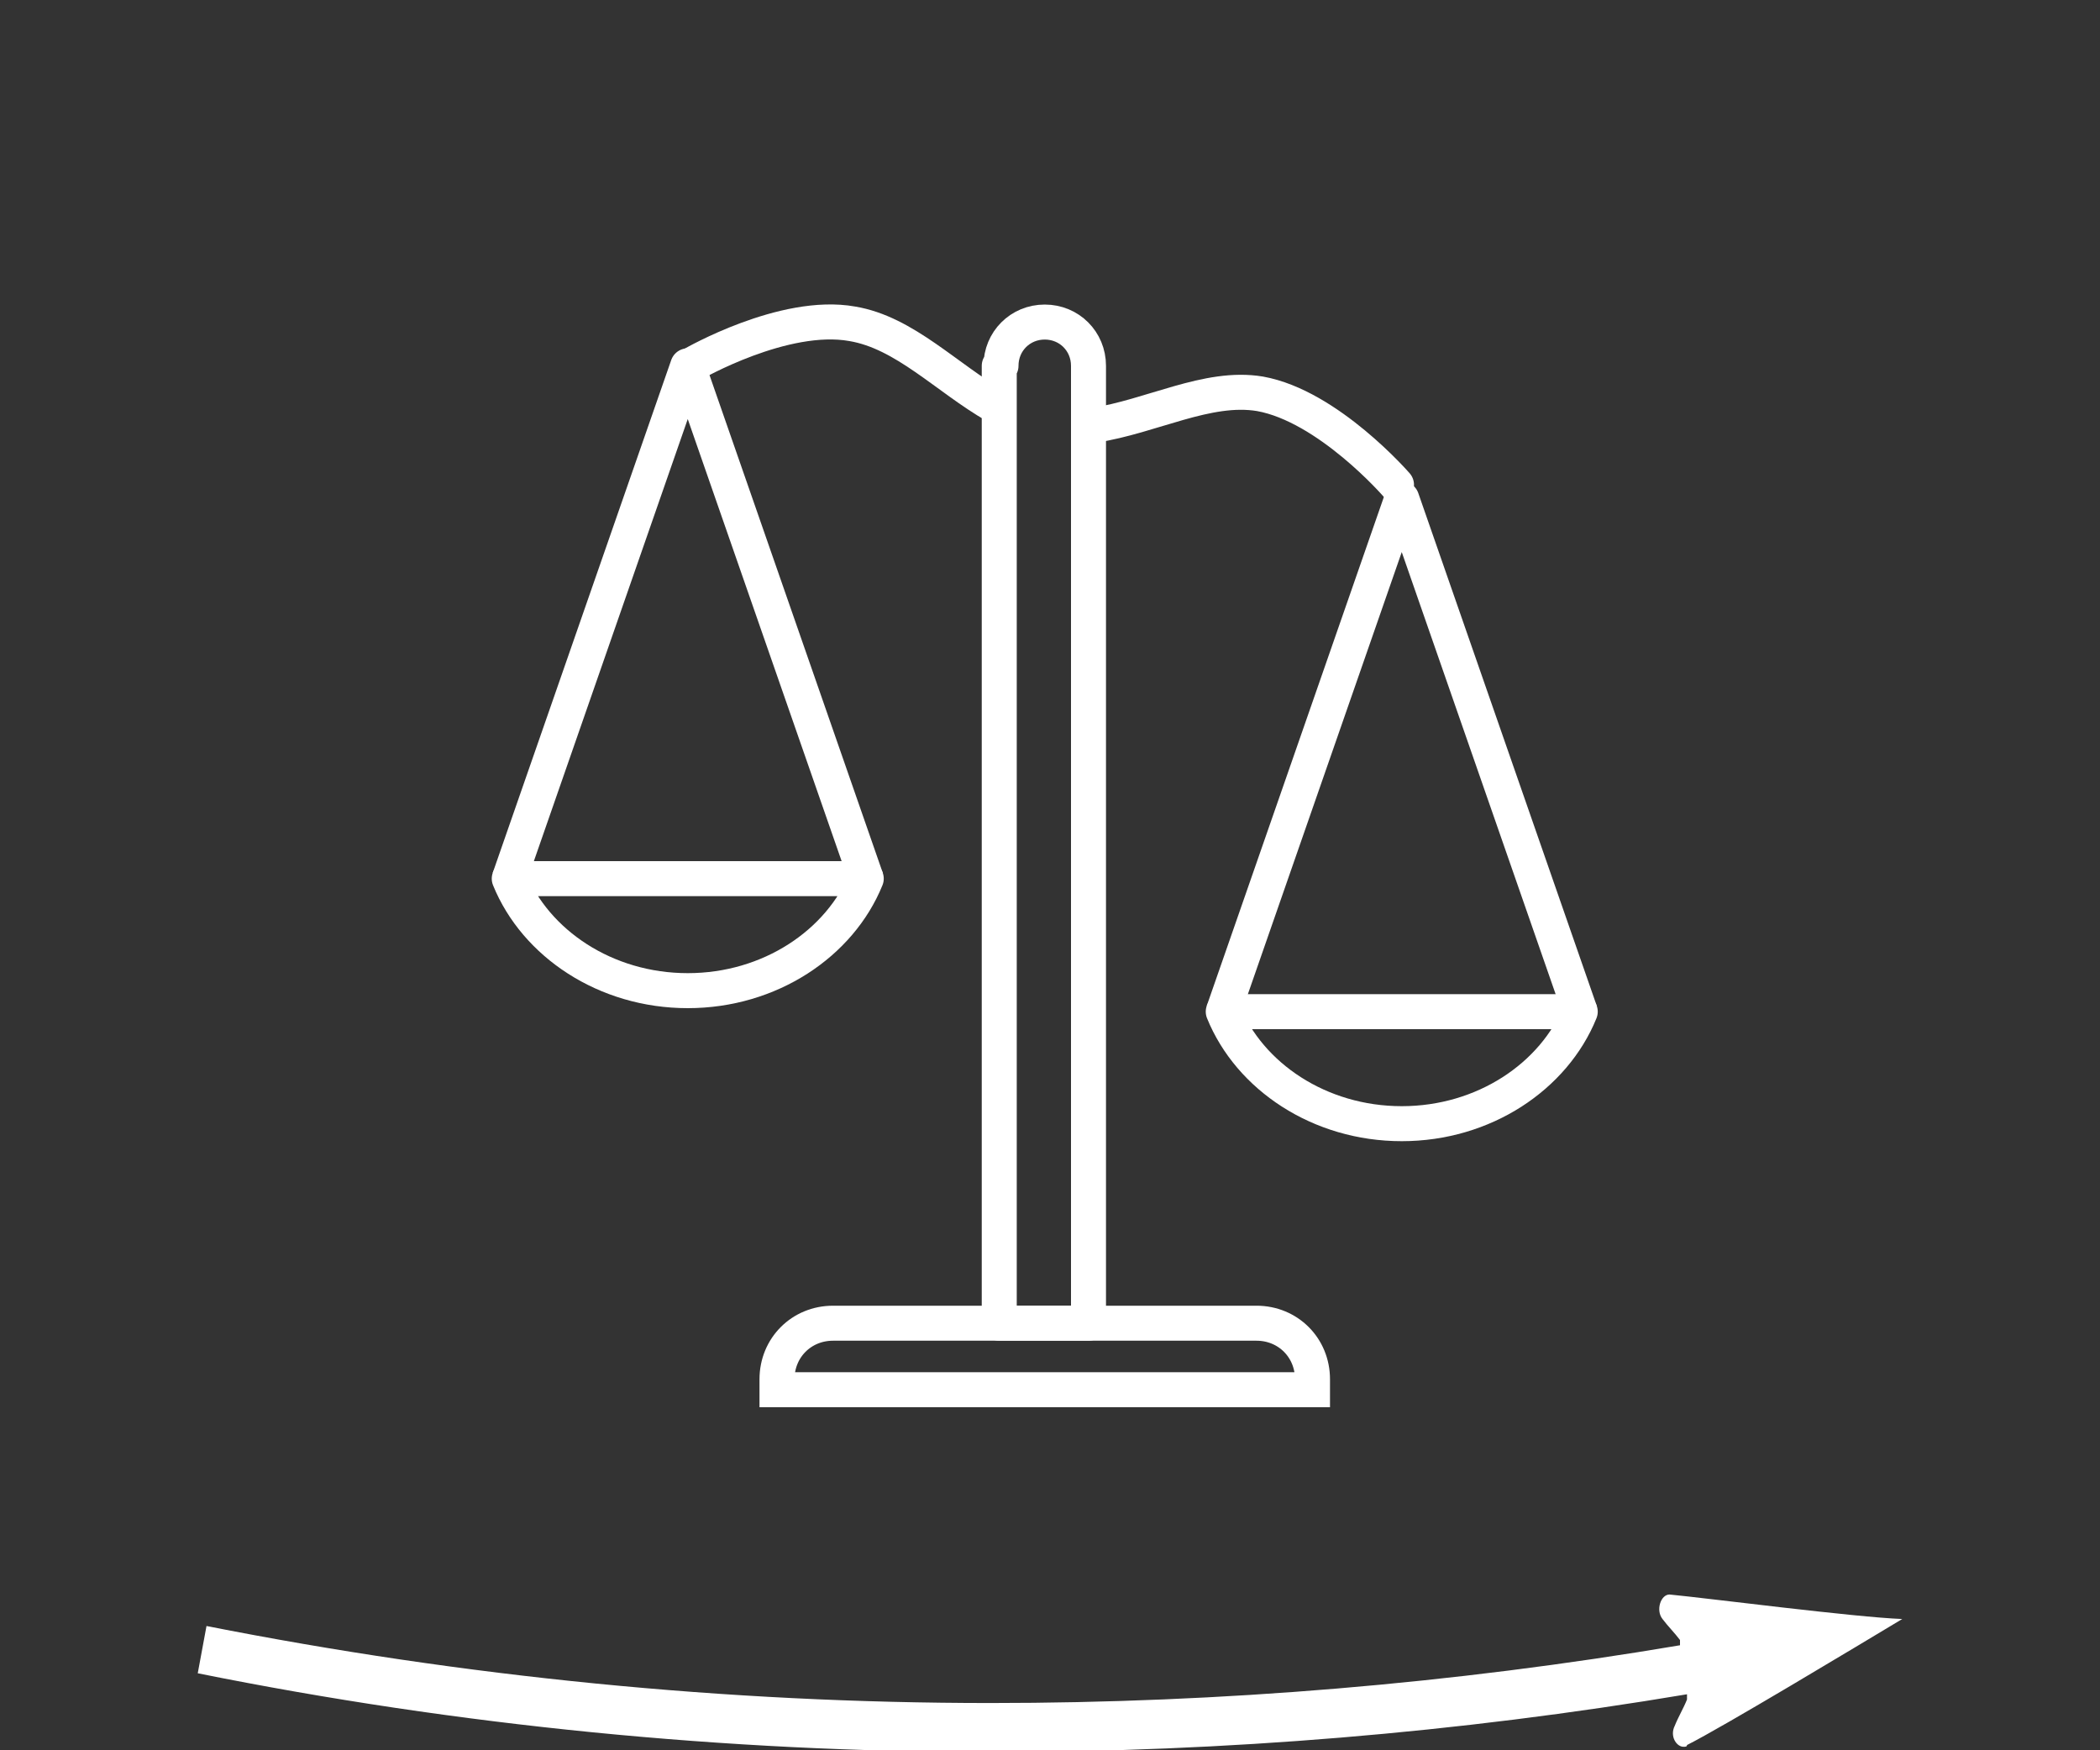
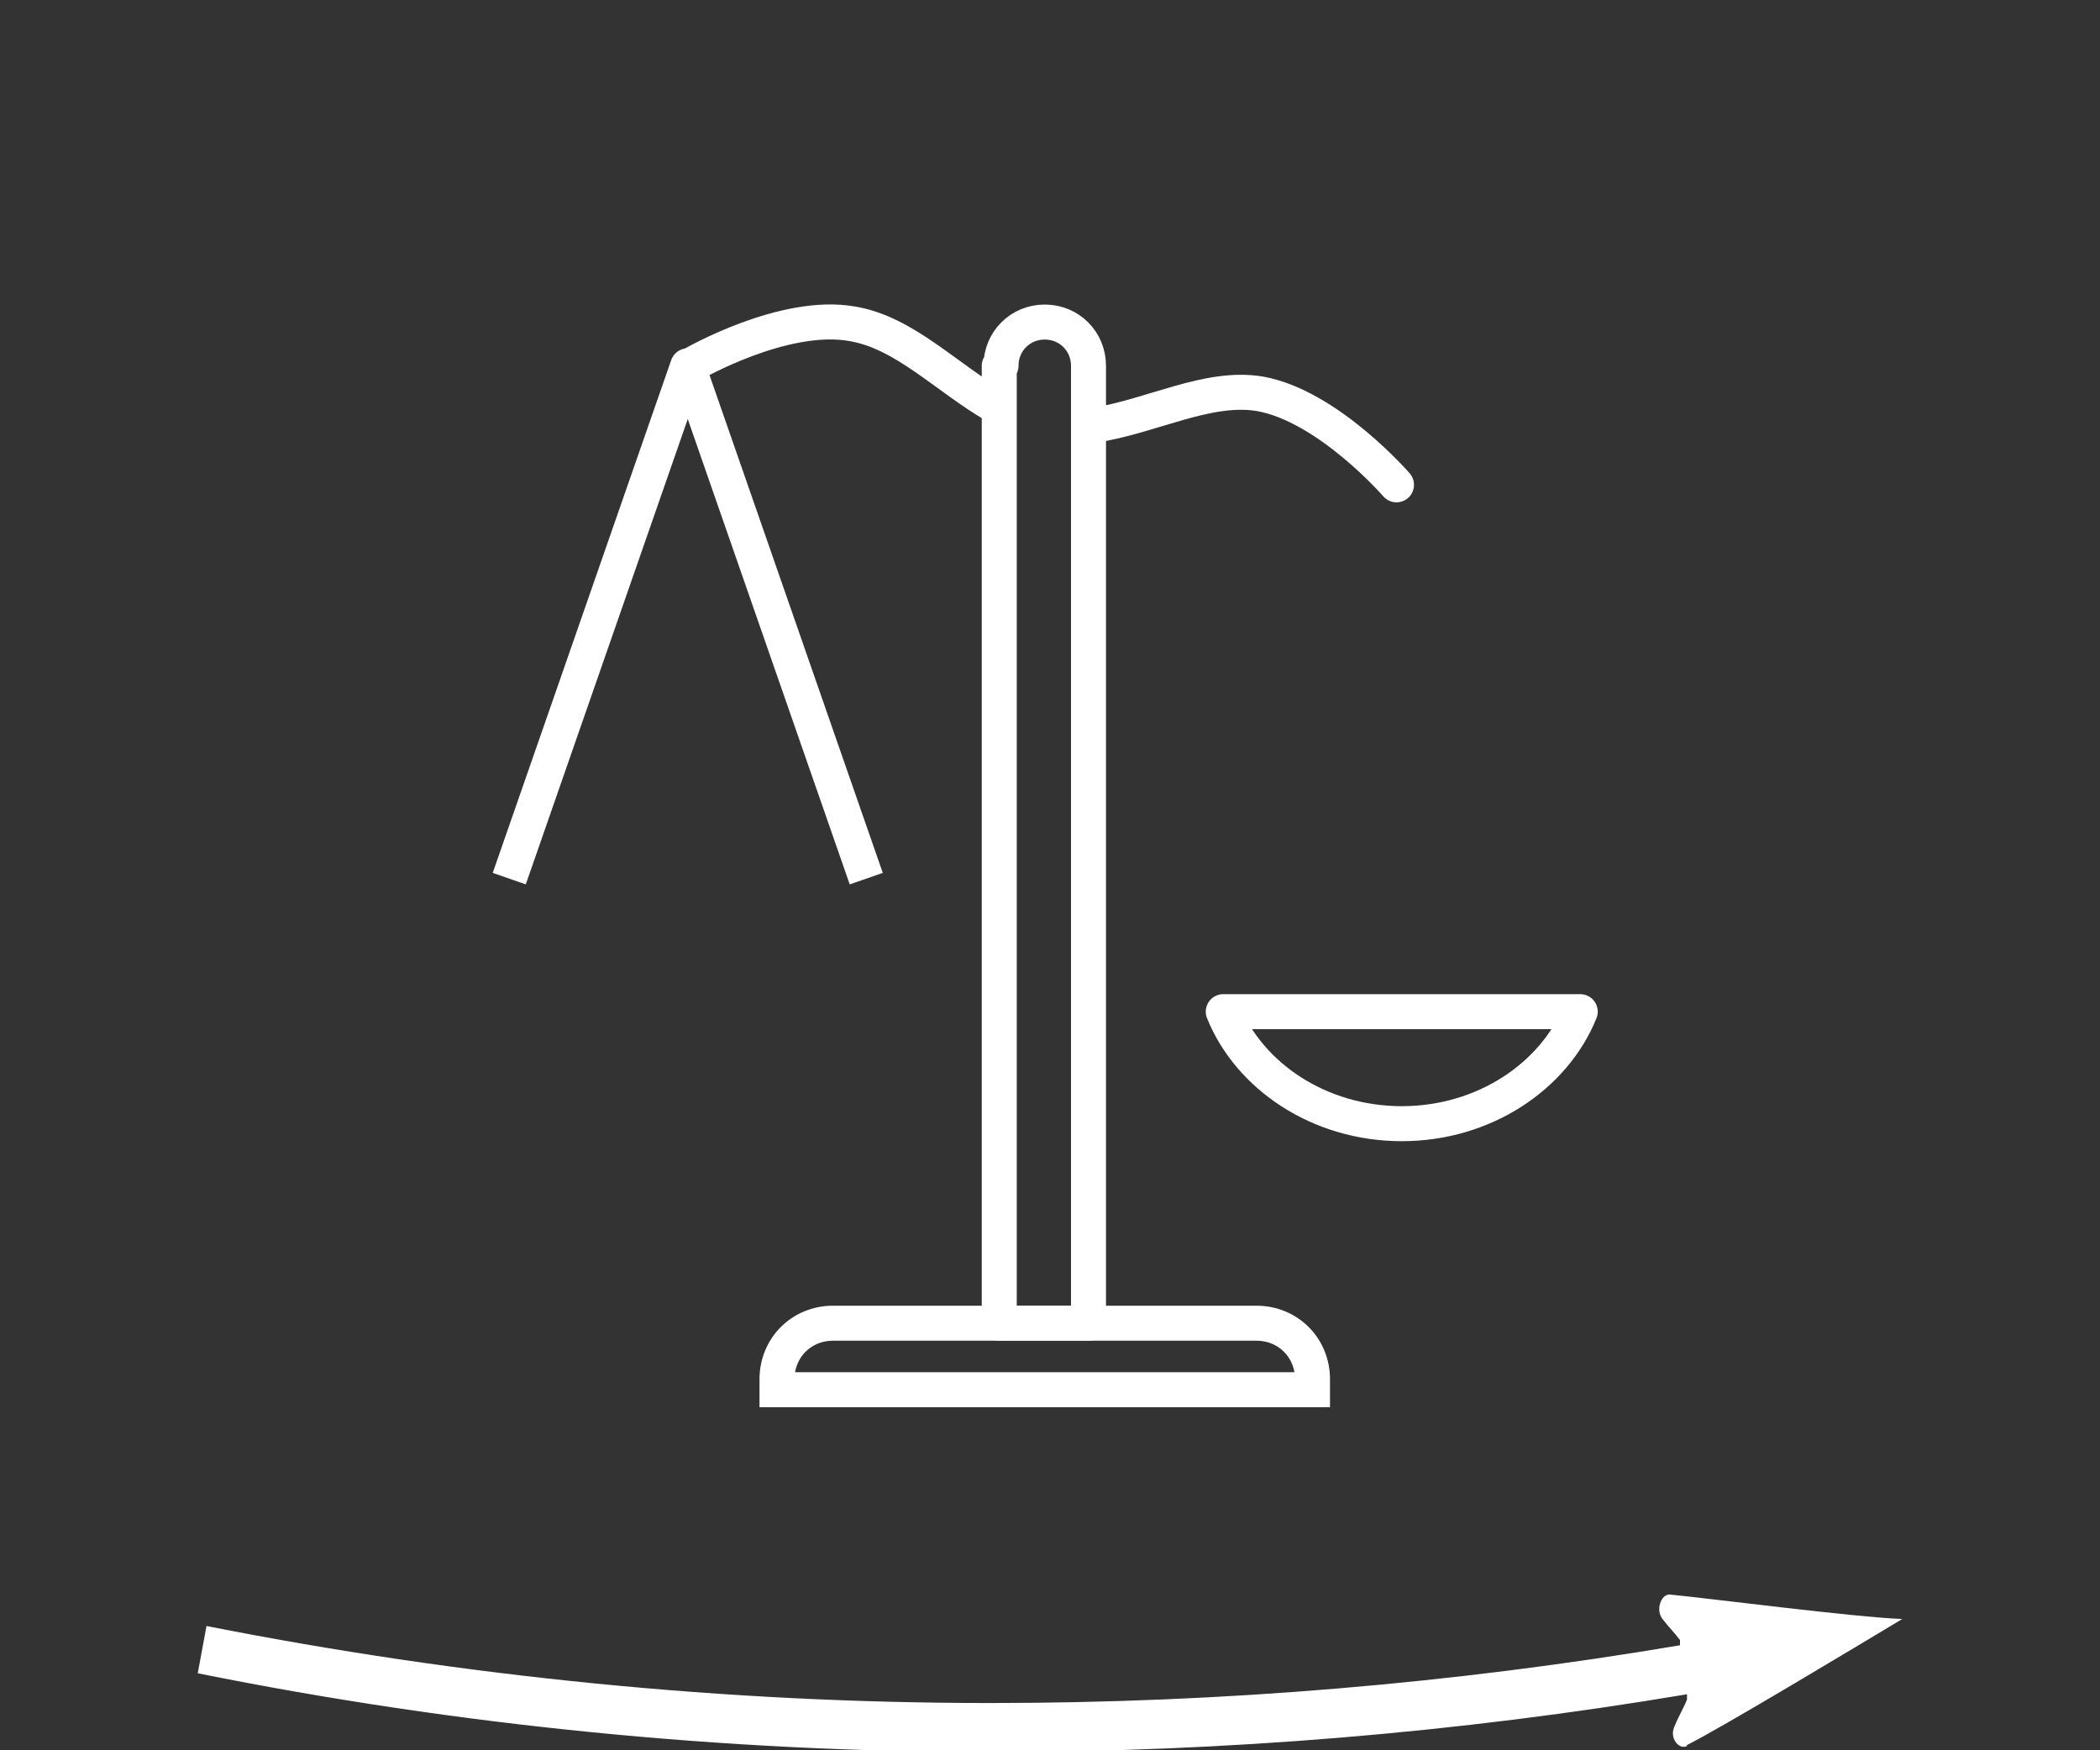
<svg xmlns="http://www.w3.org/2000/svg" version="1.1" id="Livello_1" x="0px" y="0px" viewBox="0 0 120 100" style="enable-background:new 0 0 120 100;" xml:space="preserve">
  <rect x="0" y="0" width="120" height="100" fill="#333333" stroke="none" />
  <style type="text/css">
	.st0{fill:#FFFFFF;}
	.st1{fill:none;stroke:#FFFFFF;stroke-width:2;stroke-linecap:round;stroke-miterlimit:10;}
	.st2{fill:none;stroke:#FFFFFF;stroke-width:2;stroke-linejoin:round;stroke-miterlimit:10;}
	.st3{fill:none;stroke:#FFFFFF;stroke-width:2;stroke-linecap:round;stroke-linejoin:round;stroke-miterlimit:10;}
</style>
  <path class="st0" d="M95.4,91.1c-0.5,0-0.8,0.9-0.4,1.4c0.3,0.4,0.7,0.8,1,1.2l0,0.3c-13,2.2-26.2,3.3-39.4,3.3  c-15.1,0-30.1-1.5-44.8-4.4l-0.5,2.7c14.9,3,30.2,4.5,45.4,4.5c13.3,0,26.6-1.1,39.7-3.3l0,0.3c-0.2,0.5-0.5,1-0.7,1.5  c-0.3,0.6,0.1,1.2,0.5,1.2c0.1,0,0.2,0,0.2-0.1c2-1,9.8-5.7,12.3-7.2C106,92.4,97.5,91.3,95.4,91.1C95.4,91.1,95.4,91.1,95.4,91.1z" />
  <path class="st1" d="M47.6,75.6c-1.8,0-3.2,1.4-3.2,3.2c0,0.2,0,0.6,0,0.6H75c0,0,0-0.4,0-0.6c0-1.8-1.4-3.2-3.2-3.2  C71.6,75.6,47.8,75.6,47.6,75.6z" />
  <path class="st2" d="M57.2,20.9c0-1.4,1.1-2.5,2.5-2.5c1.4,0,2.5,1.1,2.5,2.5v54.7h-5.1V20.9z" />
  <path class="st2" d="M69.9,57.8c1.5,3.7,5.5,6.4,10.2,6.4c4.7,0,8.7-2.7,10.2-6.4H69.9z" />
  <path class="st3" d="M56.9,23.2c-2.8-1.6-5.2-4.2-8.2-4.7c-3.9-0.7-9.1,2.3-9.1,2.3" />
  <path class="st3" d="M79.8,27.7c0,0-3.9-4.5-7.8-5.2c-3-0.5-6.2,1.3-9.5,1.8" />
-   <polyline class="st2" points="90.3,57.8 80.1,28.5 69.9,57.8 " />
-   <path class="st2" d="M29.1,50.2c1.5,3.7,5.5,6.4,10.2,6.4s8.7-2.7,10.2-6.4H29.1z" />
  <polyline class="st2" points="49.5,50.2 39.3,20.9 29.1,50.2 " />
</svg>